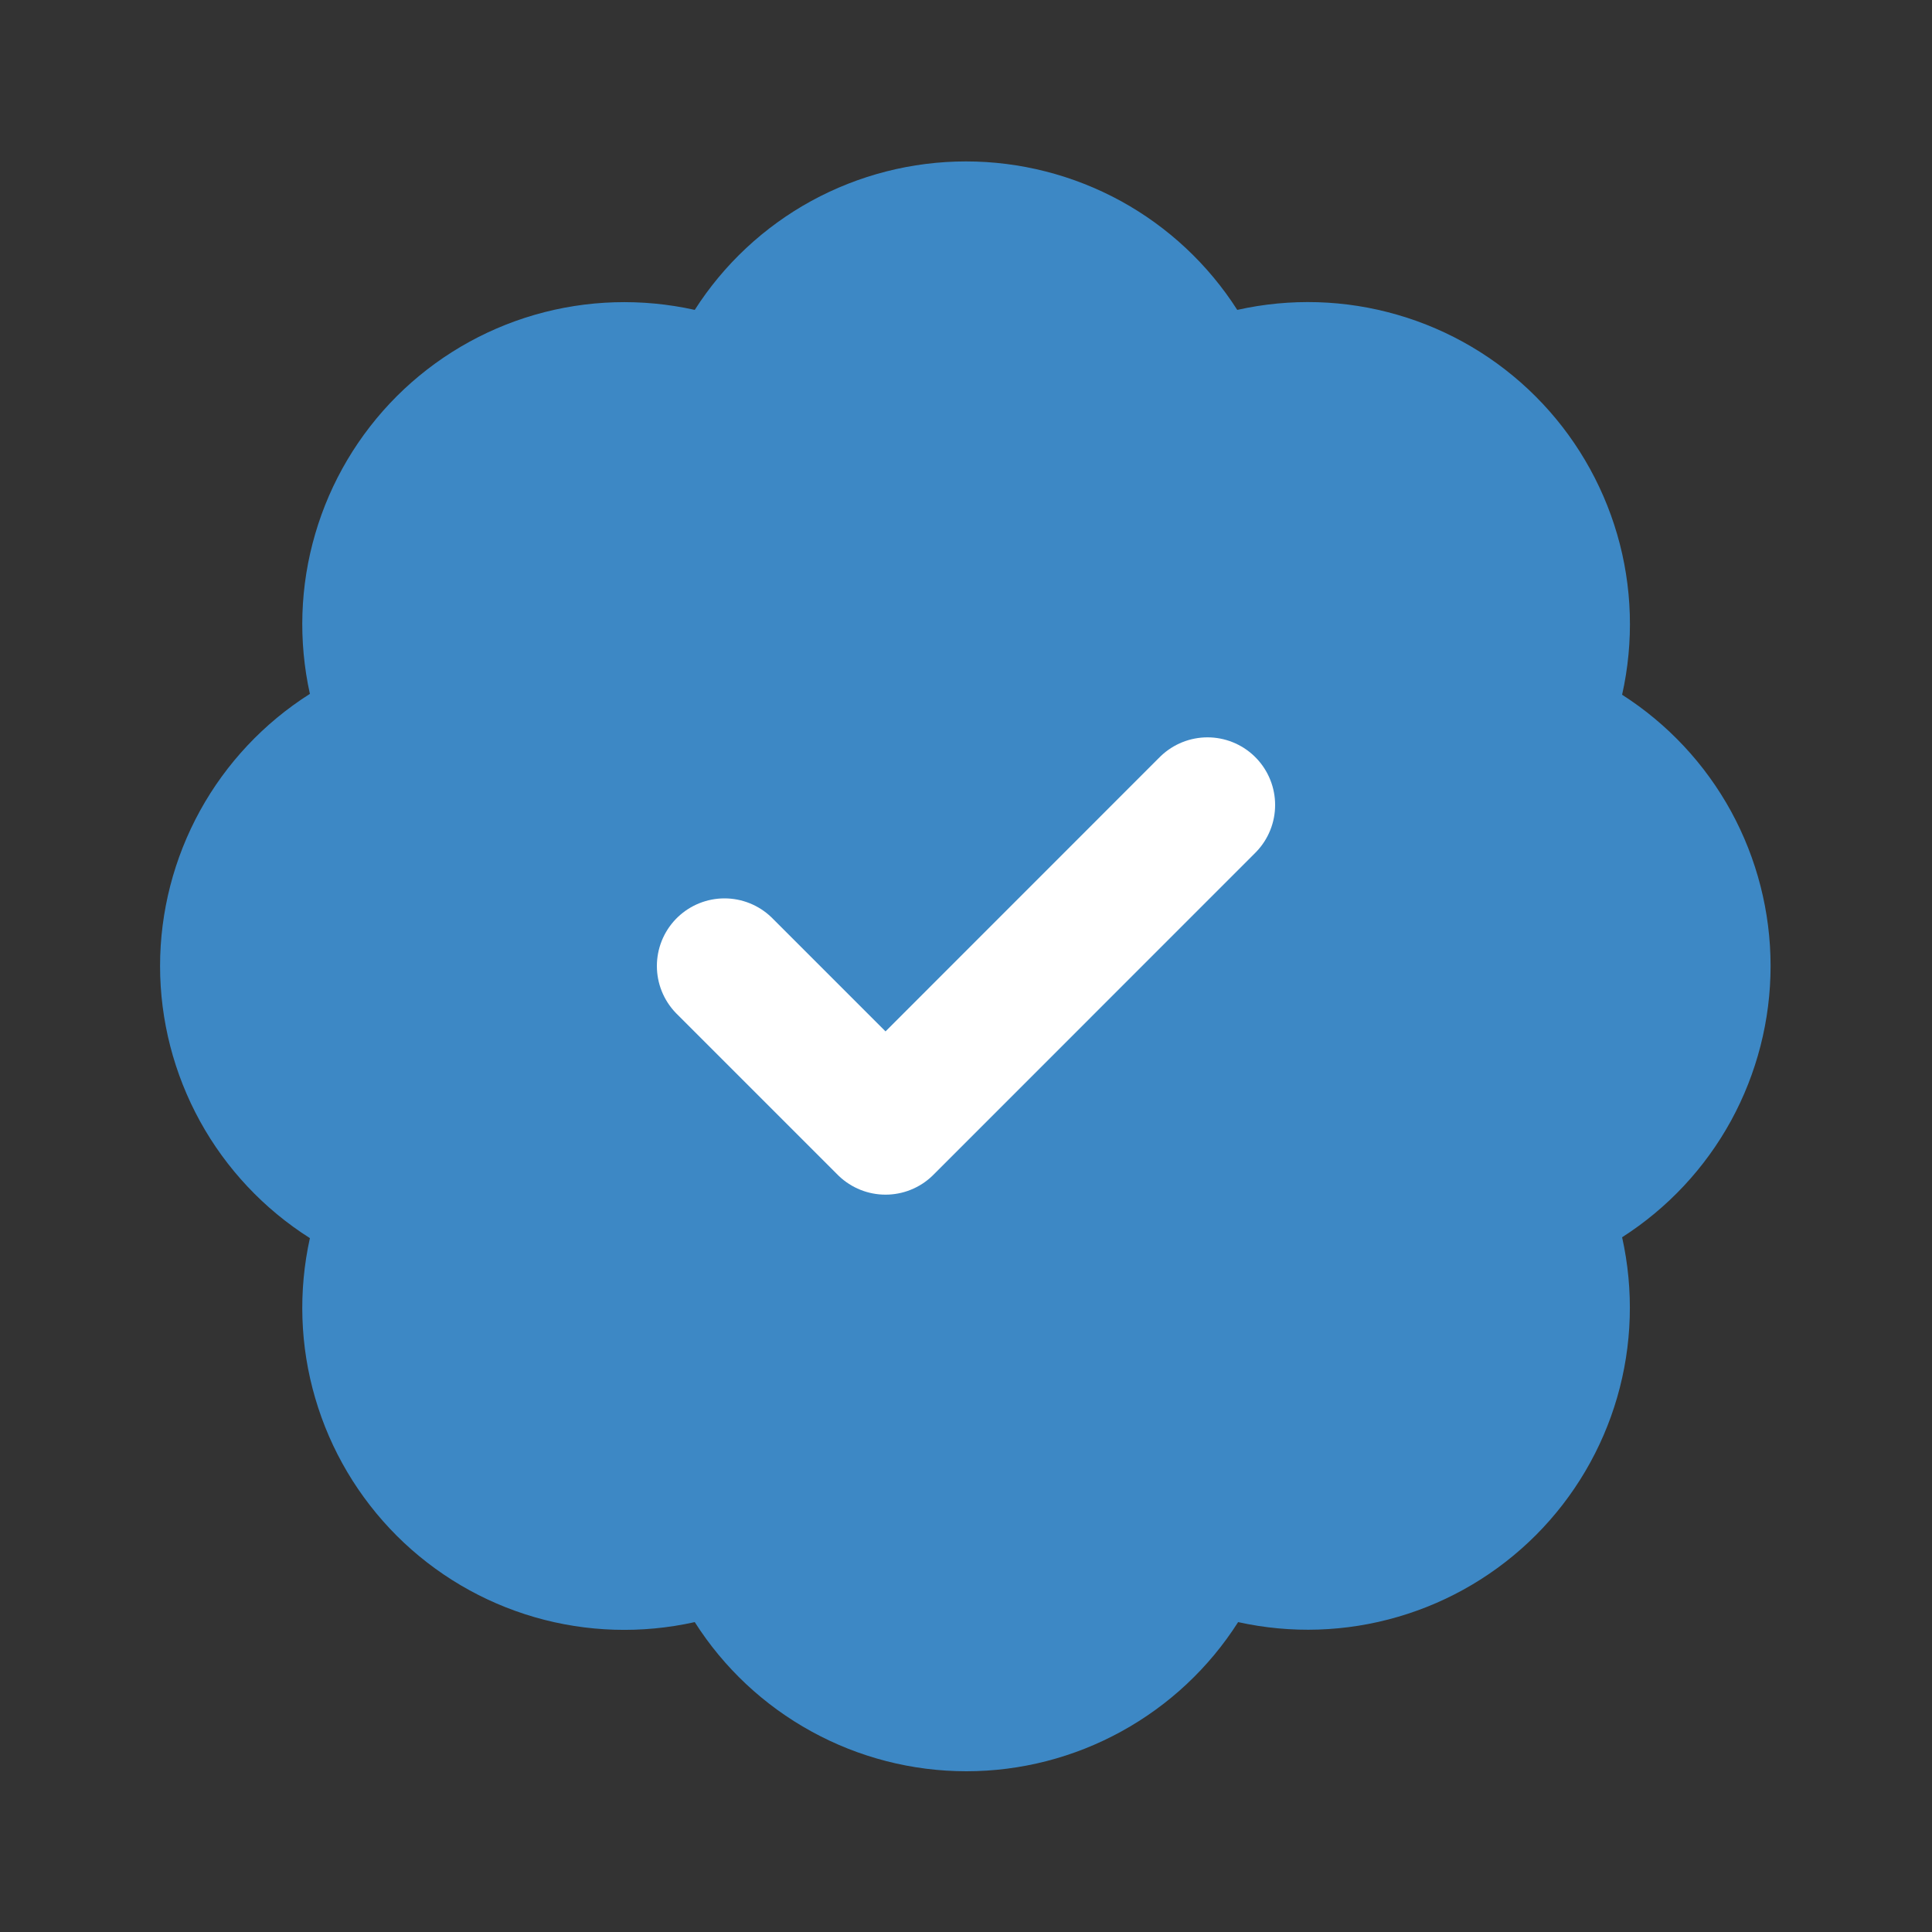
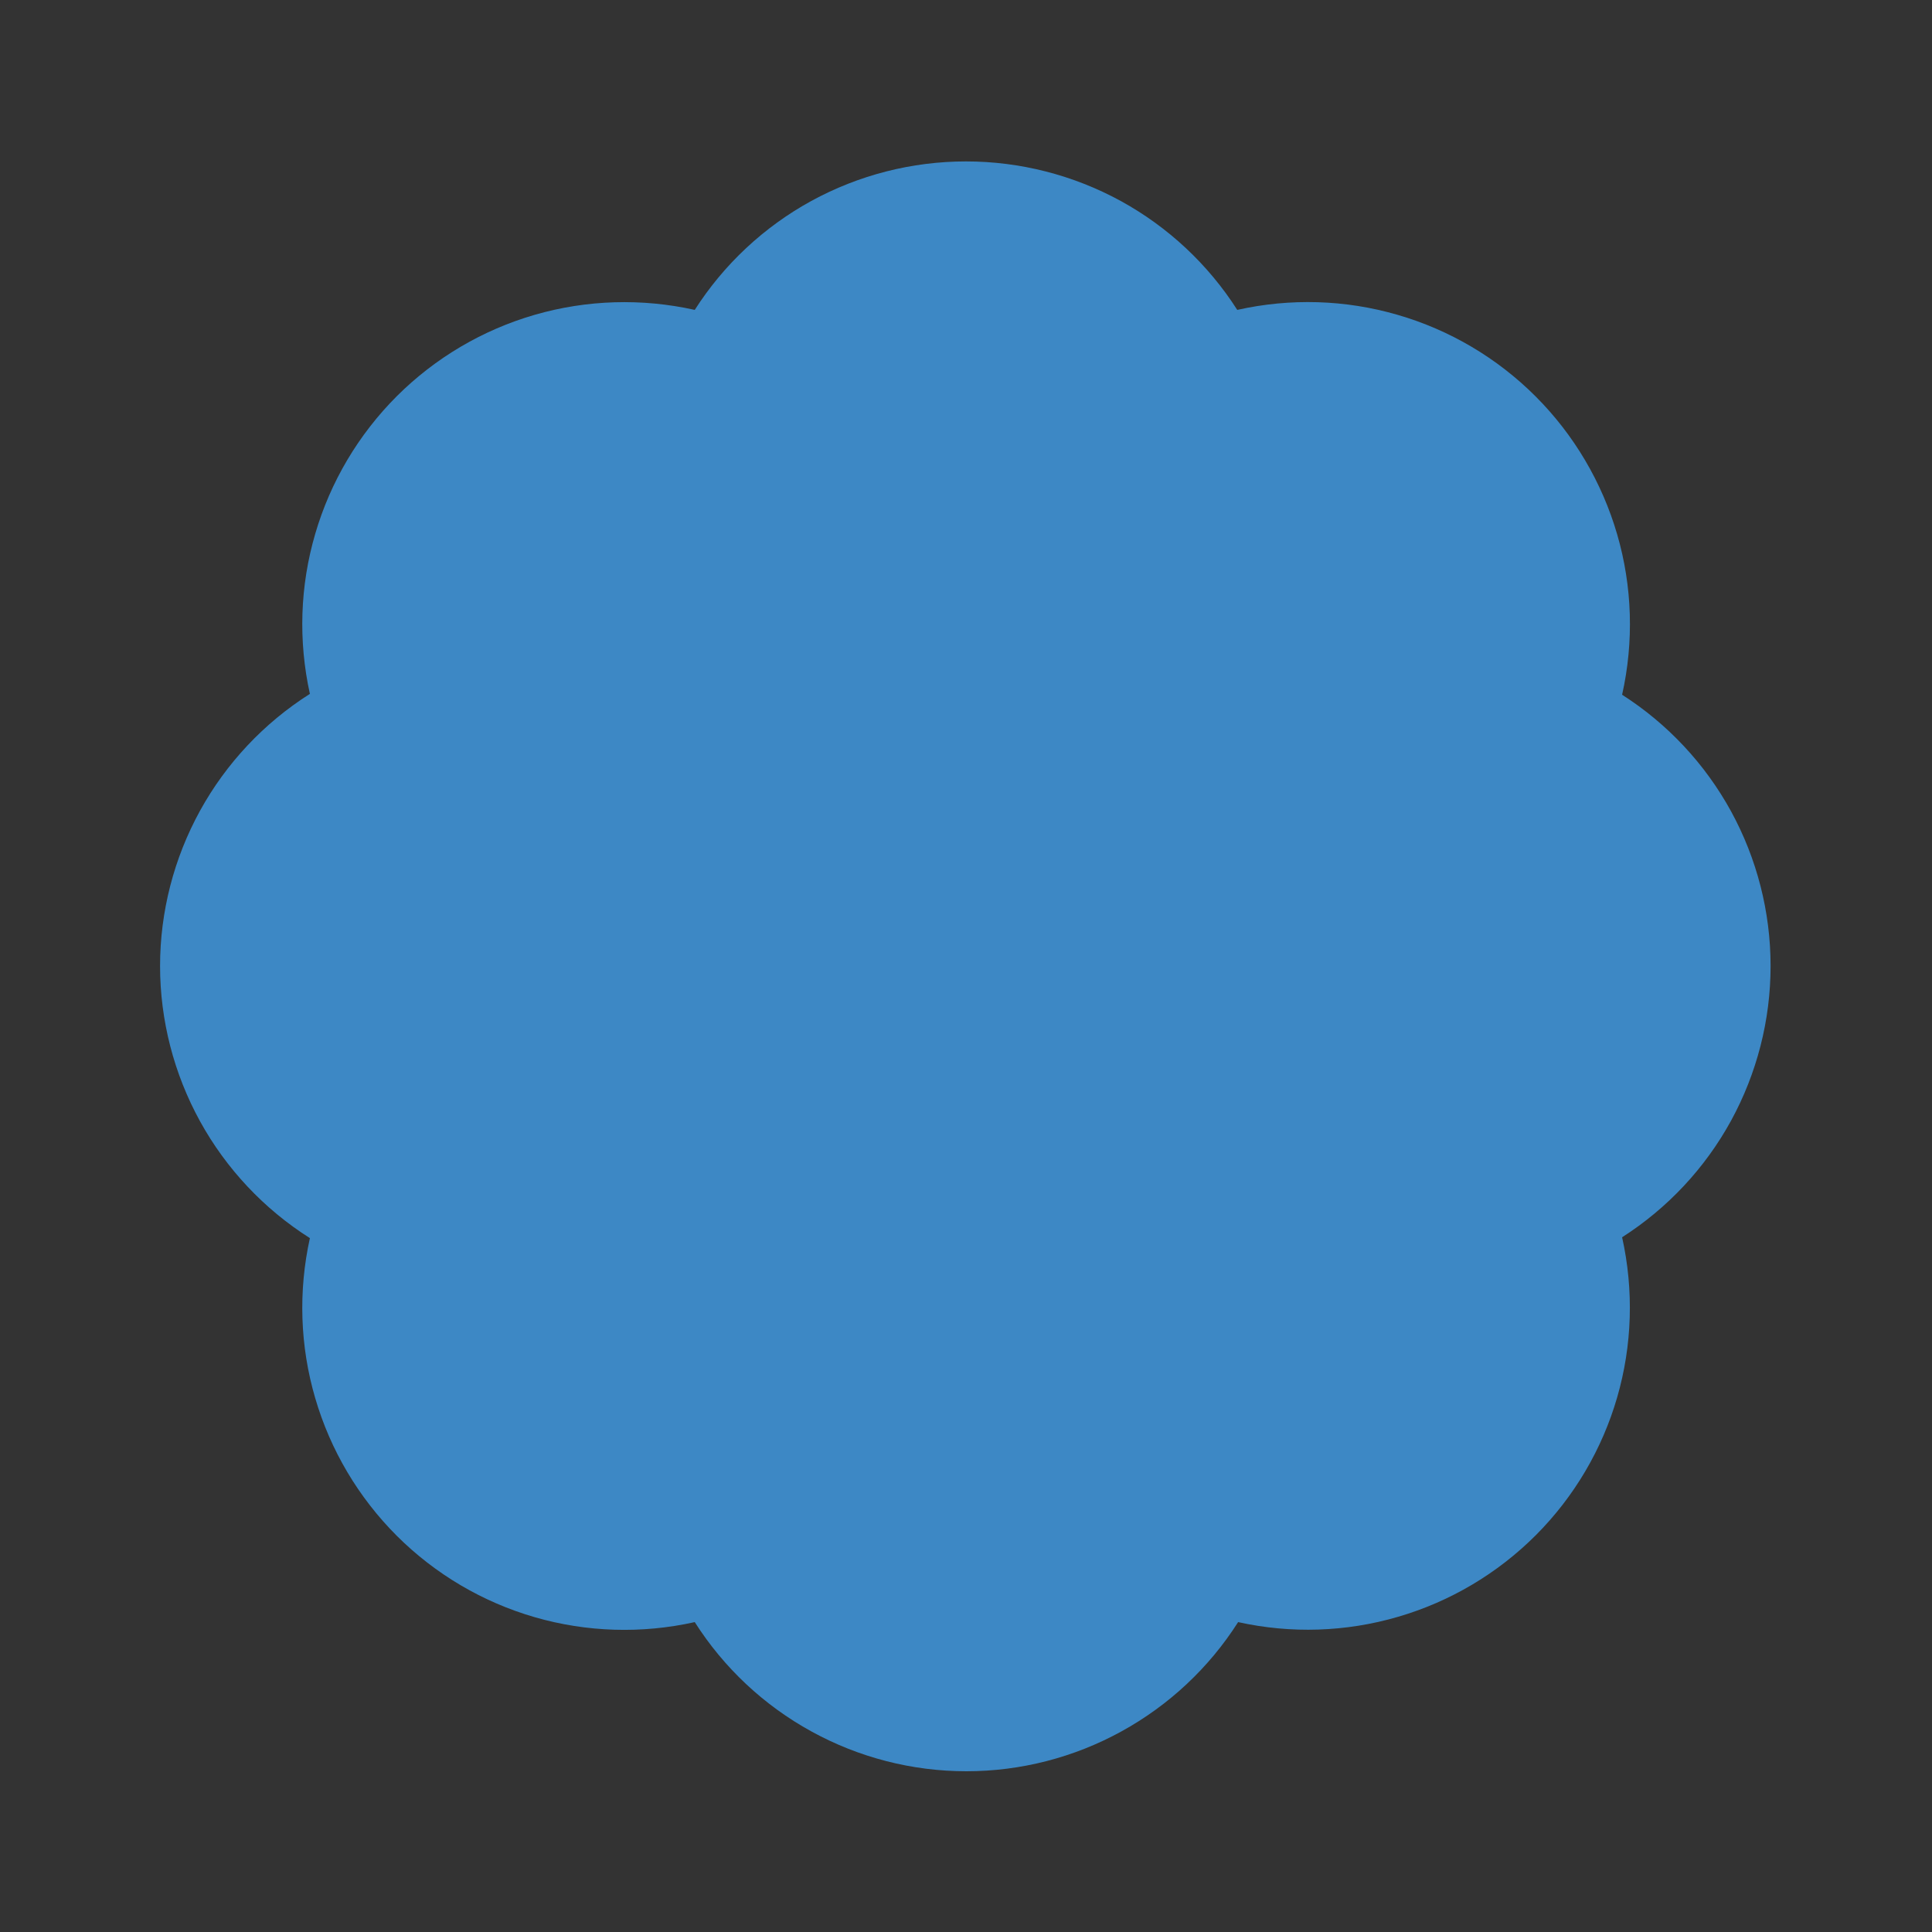
<svg xmlns="http://www.w3.org/2000/svg" fill="none" viewBox="0 0 20 20" height="20" width="20">
  <rect x="0" y="0" width="20" height="20" fill="#333333" stroke="none" />
  <path fill="#3D88C5" d="M3.208 7.183C3.087 6.635 3.105 6.066 3.263 5.527C3.42 4.988 3.711 4.498 4.108 4.101C4.505 3.705 4.996 3.415 5.535 3.259C6.074 3.103 6.644 3.086 7.192 3.208C7.493 2.737 7.908 2.349 8.399 2.08C8.89 1.812 9.44 1.671 10 1.671C10.559 1.671 11.11 1.812 11.601 2.08C12.092 2.349 12.507 2.737 12.808 3.208C13.357 3.085 13.928 3.102 14.467 3.259C15.007 3.415 15.499 3.706 15.896 4.103C16.294 4.501 16.584 4.993 16.741 5.532C16.898 6.072 16.915 6.643 16.792 7.192C17.263 7.493 17.651 7.908 17.92 8.399C18.188 8.89 18.329 9.44 18.329 10C18.329 10.559 18.188 11.11 17.92 11.601C17.651 12.092 17.263 12.507 16.792 12.808C16.914 13.356 16.897 13.926 16.741 14.465C16.585 15.004 16.295 15.495 15.899 15.892C15.502 16.289 15.012 16.58 14.473 16.737C13.934 16.895 13.364 16.913 12.817 16.792C12.516 17.265 12.1 17.654 11.608 17.924C11.117 18.194 10.565 18.336 10.004 18.336C9.443 18.336 8.891 18.194 8.4 17.924C7.908 17.654 7.493 17.265 7.192 16.792C6.644 16.914 6.074 16.897 5.535 16.741C4.996 16.585 4.505 16.295 4.108 15.899C3.711 15.502 3.42 15.012 3.263 14.473C3.105 13.934 3.087 13.365 3.208 12.817C2.733 12.516 2.342 12.1 2.071 11.608C1.8 11.115 1.657 10.562 1.657 10C1.657 9.438 1.8 8.885 2.071 8.392C2.342 7.9 2.733 7.484 3.208 7.183Z" />
-   <path stroke-linejoin="round" stroke-linecap="round" stroke-width="1.4" stroke="white" d="M7.5 10L9.167 11.667L12.5 8.333" />
</svg>